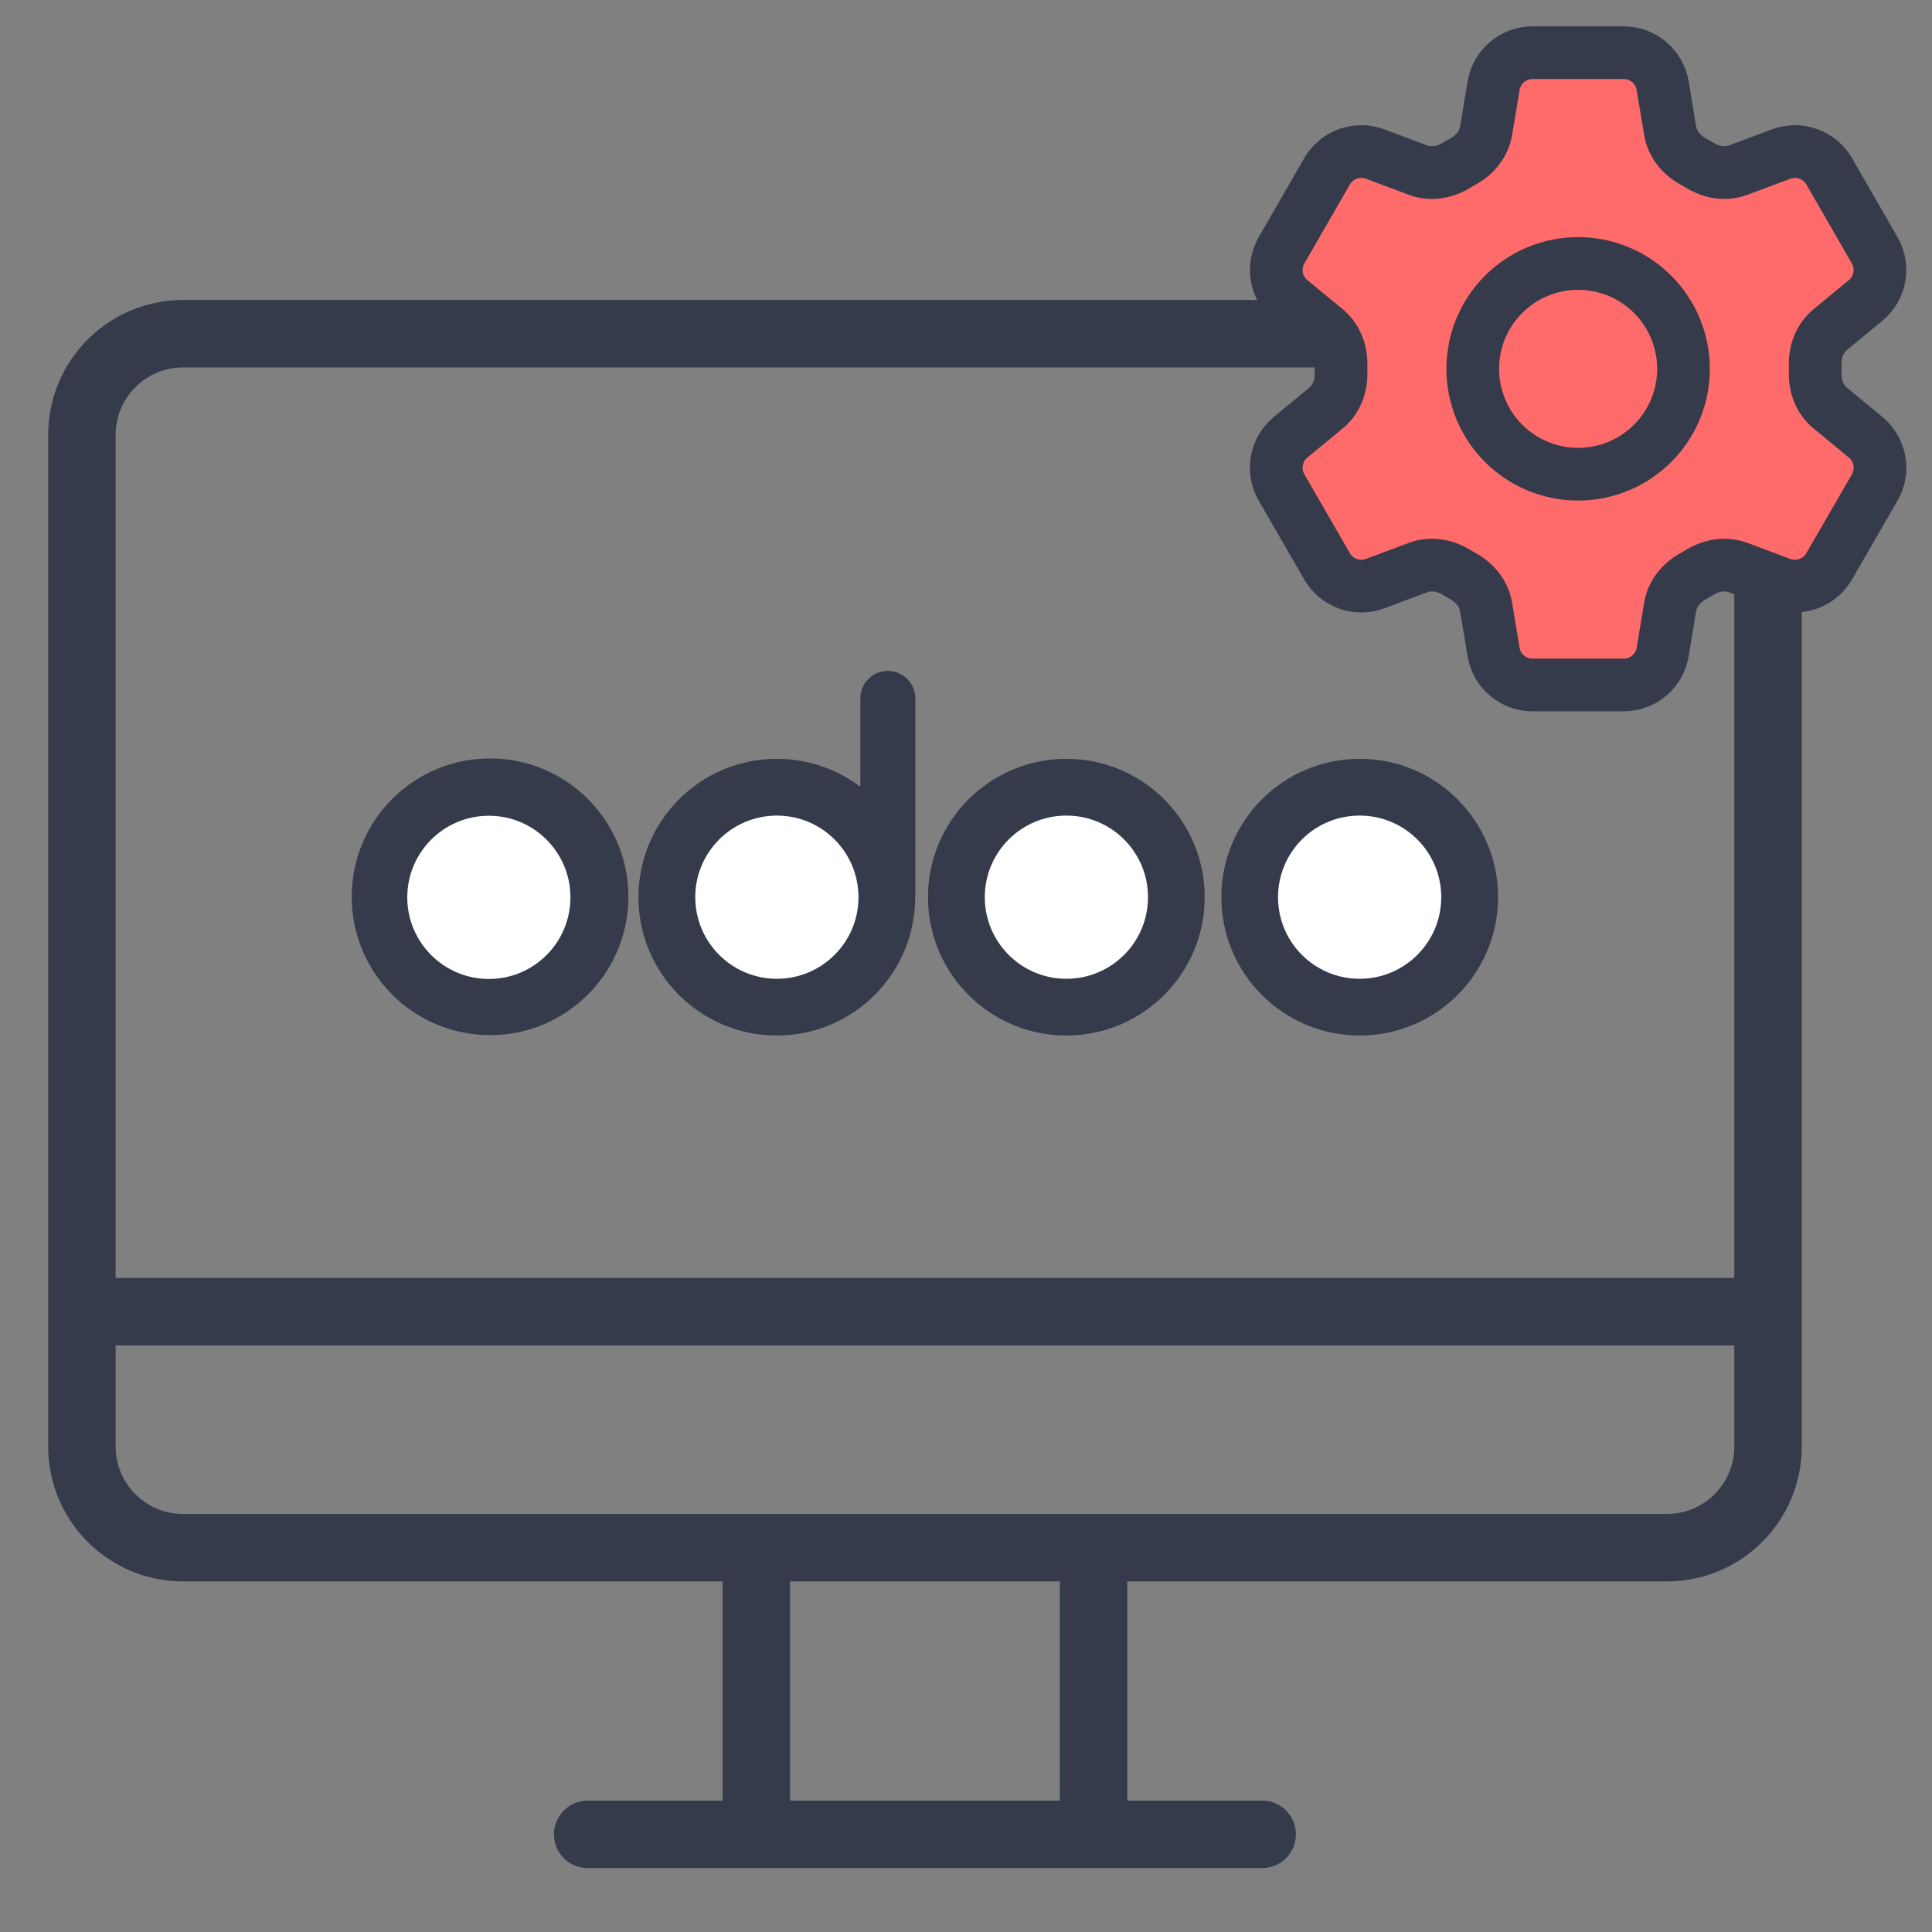
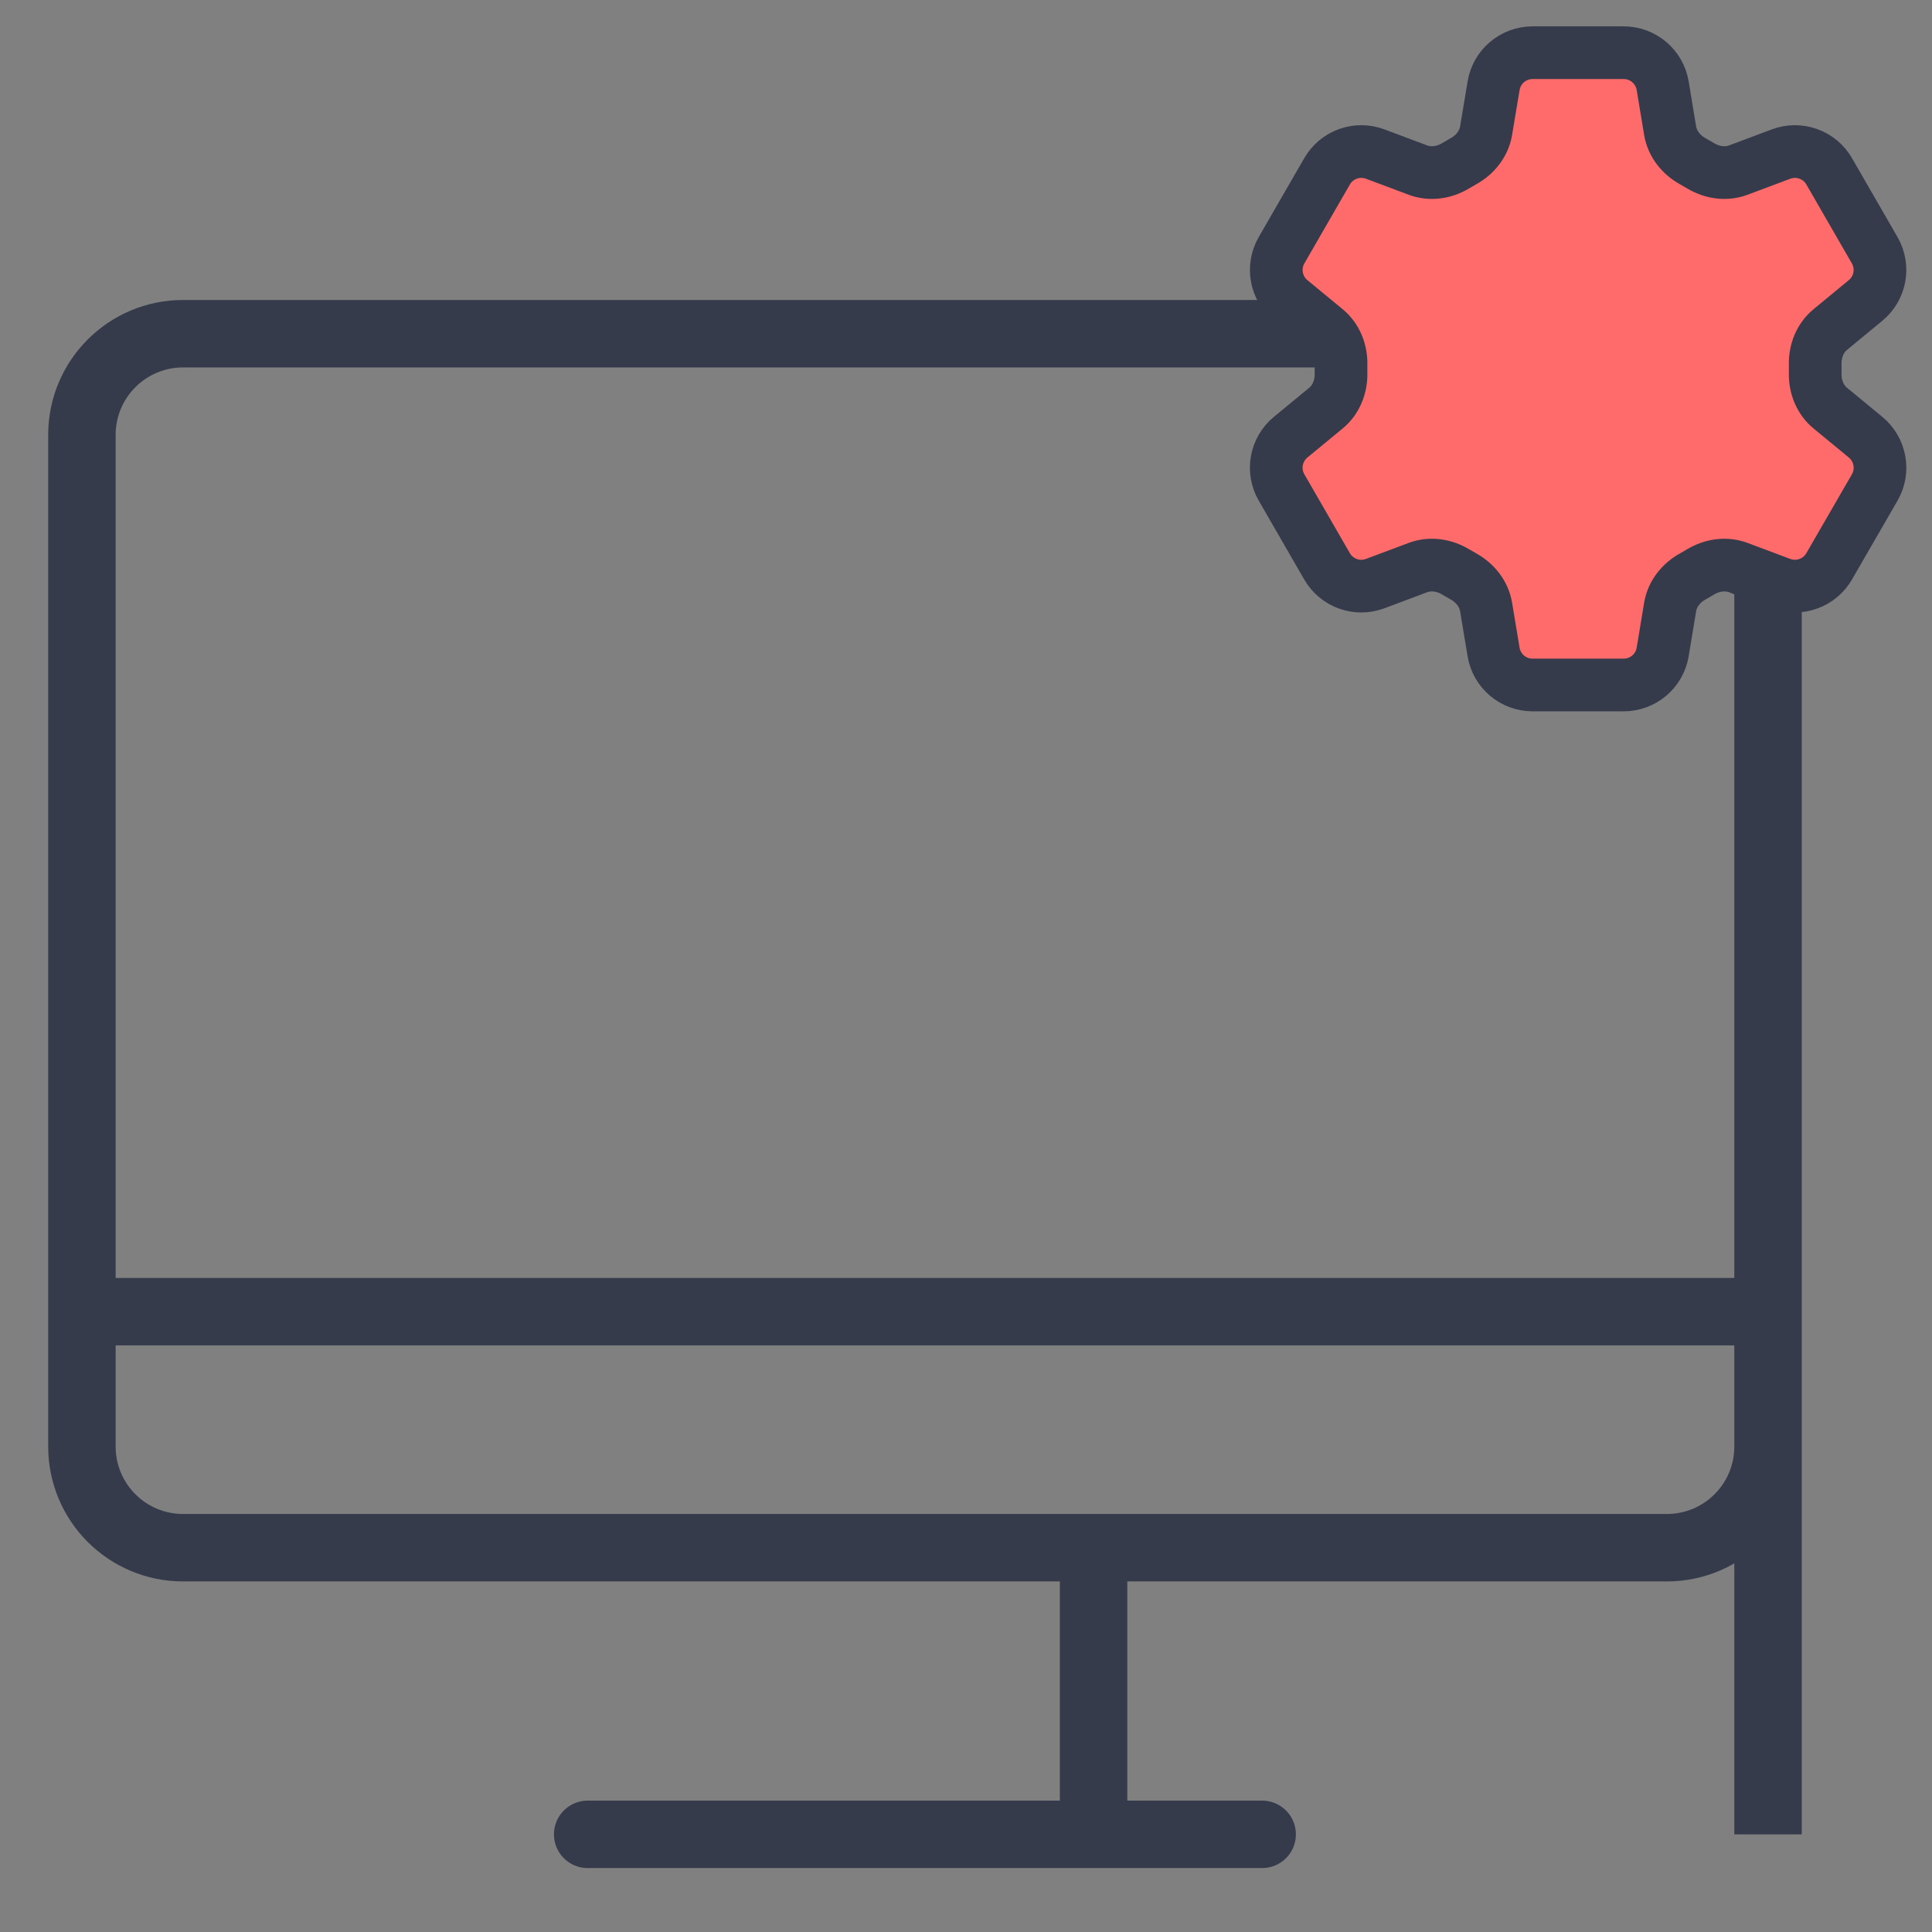
<svg xmlns="http://www.w3.org/2000/svg" width="55" height="55" viewBox="0 0 55 55" fill="none">
  <rect x="0" y="0" width="55" height="55" fill="#808080" stroke="none" />
  <g clip-path="url(#clip0_2630_5447)">
-     <path d="M2.332 37.34V41.18C2.332 42.771 3.621 44.06 5.212 44.06H21.532M2.332 37.34V12.38C2.332 10.789 3.621 9.5 5.212 9.5H37.832M2.332 37.34H50.332M50.332 37.34V41.18C50.332 42.771 49.043 44.06 47.452 44.06H31.132M50.332 37.34V16.5M21.532 44.06V52.22M21.532 44.06H31.132M31.132 44.06V52.22" stroke="#353B4A" stroke-width="1.92" />
+     <path d="M2.332 37.34V41.18C2.332 42.771 3.621 44.06 5.212 44.06H21.532M2.332 37.34V12.38C2.332 10.789 3.621 9.5 5.212 9.5H37.832M2.332 37.34H50.332M50.332 37.34V41.18C50.332 42.771 49.043 44.06 47.452 44.06H31.132M50.332 37.34V16.5V52.22M21.532 44.06H31.132M31.132 44.06V52.22" stroke="#353B4A" stroke-width="1.92" />
    <path d="M16.73 52.22H35.931" stroke="#353B4A" stroke-width="1.92" stroke-linecap="round" />
    <g clip-path="url(#clip1_2630_5447)">
      <path d="M38.708 29.479C40.883 29.479 42.647 27.716 42.647 25.541C42.647 23.365 40.883 21.602 38.708 21.602C36.533 21.602 34.77 23.365 34.77 25.541C34.77 27.716 36.533 29.479 38.708 29.479Z" fill="#353B4A" />
-       <path d="M38.706 27.864C39.989 27.864 41.029 26.825 41.029 25.541C41.029 24.257 39.989 23.218 38.706 23.218C37.422 23.218 36.383 24.257 36.383 25.541C36.383 26.825 37.422 27.864 38.706 27.864Z" fill="white" />
      <path d="M30.357 29.479C32.532 29.479 34.295 27.716 34.295 25.541C34.295 23.365 32.532 21.602 30.357 21.602C28.181 21.602 26.418 23.365 26.418 25.541C26.418 27.716 28.181 29.479 30.357 29.479Z" fill="#353B4A" />
-       <path d="M30.358 27.864C31.642 27.864 32.681 26.825 32.681 25.541C32.681 24.257 31.642 23.218 30.358 23.218C29.074 23.218 28.035 24.257 28.035 25.541C28.035 26.825 29.074 27.864 30.358 27.864Z" fill="white" />
      <path d="M26.053 25.508V25.541C26.053 27.717 24.29 29.479 22.114 29.479C19.938 29.479 18.176 27.717 18.176 25.541C18.176 23.365 19.938 21.602 22.114 21.602C23.006 21.602 23.828 21.901 24.492 22.396V19.883C24.491 19.78 24.511 19.678 24.55 19.583C24.59 19.488 24.647 19.401 24.72 19.328C24.793 19.255 24.88 19.198 24.975 19.158C25.07 19.119 25.172 19.099 25.275 19.1C25.705 19.1 26.058 19.453 26.058 19.883V25.47C26.058 25.481 26.058 25.497 26.053 25.508Z" fill="#353B4A" />
      <path d="M22.116 27.864C23.399 27.864 24.439 26.824 24.439 25.541C24.439 24.258 23.399 23.218 22.116 23.218C20.833 23.218 19.793 24.258 19.793 25.541C19.793 26.824 20.833 27.864 22.116 27.864Z" fill="white" />
      <path d="M13.95 29.468C16.125 29.468 17.889 27.705 17.889 25.53C17.889 23.355 16.125 21.591 13.95 21.591C11.775 21.591 10.012 23.355 10.012 25.53C10.012 27.705 11.775 29.468 13.95 29.468Z" fill="#353B4A" />
-       <path d="M13.917 27.869C15.2 27.869 16.239 26.829 16.239 25.546C16.239 24.263 15.2 23.223 13.917 23.223C12.634 23.223 11.594 24.263 11.594 25.546C11.594 26.829 12.634 27.869 13.917 27.869Z" fill="white" />
    </g>
    <path d="M42.52 2.44C42.609 1.898 43.08 1.5 43.63 1.5H46.222C46.773 1.5 47.242 1.898 47.333 2.44L47.545 3.721C47.608 4.095 47.858 4.407 48.191 4.591C48.264 4.631 48.337 4.674 48.41 4.718C48.736 4.914 49.13 4.975 49.486 4.842L50.703 4.386C50.952 4.292 51.227 4.29 51.477 4.38C51.728 4.469 51.939 4.645 52.072 4.876L53.368 7.123C53.502 7.354 53.548 7.624 53.501 7.886C53.453 8.148 53.314 8.385 53.108 8.554L52.105 9.381C51.812 9.622 51.667 9.994 51.675 10.373C51.677 10.458 51.677 10.543 51.675 10.628C51.667 11.006 51.812 11.378 52.105 11.619L53.109 12.446C53.533 12.796 53.644 13.401 53.37 13.876L52.072 16.123C51.938 16.354 51.728 16.53 51.477 16.619C51.226 16.709 50.952 16.707 50.703 16.614L49.486 16.158C49.13 16.025 48.736 16.086 48.41 16.282C48.337 16.326 48.264 16.369 48.19 16.41C47.858 16.593 47.608 16.905 47.545 17.279L47.333 18.56C47.242 19.103 46.773 19.5 46.222 19.5H43.629C43.078 19.5 42.609 19.102 42.519 18.56L42.306 17.279C42.243 16.905 41.993 16.593 41.661 16.409C41.587 16.368 41.514 16.326 41.441 16.282C41.117 16.086 40.721 16.025 40.365 16.158L39.148 16.614C38.899 16.707 38.625 16.71 38.374 16.62C38.123 16.53 37.913 16.355 37.779 16.124L36.483 13.877C36.349 13.646 36.303 13.376 36.35 13.114C36.398 12.852 36.537 12.615 36.742 12.446L37.746 11.619C38.038 11.379 38.184 11.006 38.176 10.628C38.175 10.543 38.175 10.458 38.176 10.373C38.184 9.993 38.038 9.622 37.746 9.381L36.742 8.554C36.537 8.385 36.398 8.148 36.351 7.887C36.303 7.625 36.35 7.355 36.483 7.124L37.779 4.877C37.913 4.646 38.123 4.47 38.374 4.38C38.625 4.29 38.9 4.292 39.15 4.386L40.365 4.842C40.721 4.975 41.117 4.914 41.441 4.718C41.514 4.674 41.587 4.632 41.661 4.59C41.993 4.407 42.243 4.095 42.306 3.721L42.52 2.44Z" fill="#FF6B6B" stroke="#353B4A" stroke-width="1.5" stroke-linecap="round" stroke-linejoin="round" />
-     <path d="M47.926 10.5C47.926 11.296 47.61 12.059 47.047 12.621C46.484 13.184 45.721 13.5 44.926 13.5C44.13 13.5 43.367 13.184 42.804 12.621C42.242 12.059 41.926 11.296 41.926 10.5C41.926 9.704 42.242 8.941 42.804 8.379C43.367 7.816 44.13 7.5 44.926 7.5C45.721 7.5 46.484 7.816 47.047 8.379C47.61 8.941 47.926 9.704 47.926 10.5Z" stroke="#353B4A" stroke-width="1.5" stroke-linecap="round" stroke-linejoin="round" />
  </g>
  <defs>
    <clipPath id="clip0_2630_5447">
      <rect width="54" height="54" fill="white" transform="translate(0.332 0.5)" />
    </clipPath>
    <clipPath id="clip1_2630_5447">
-       <rect width="32.64" height="10.39" fill="white" transform="translate(10.012 19.1)" />
-     </clipPath>
+       </clipPath>
  </defs>
</svg>